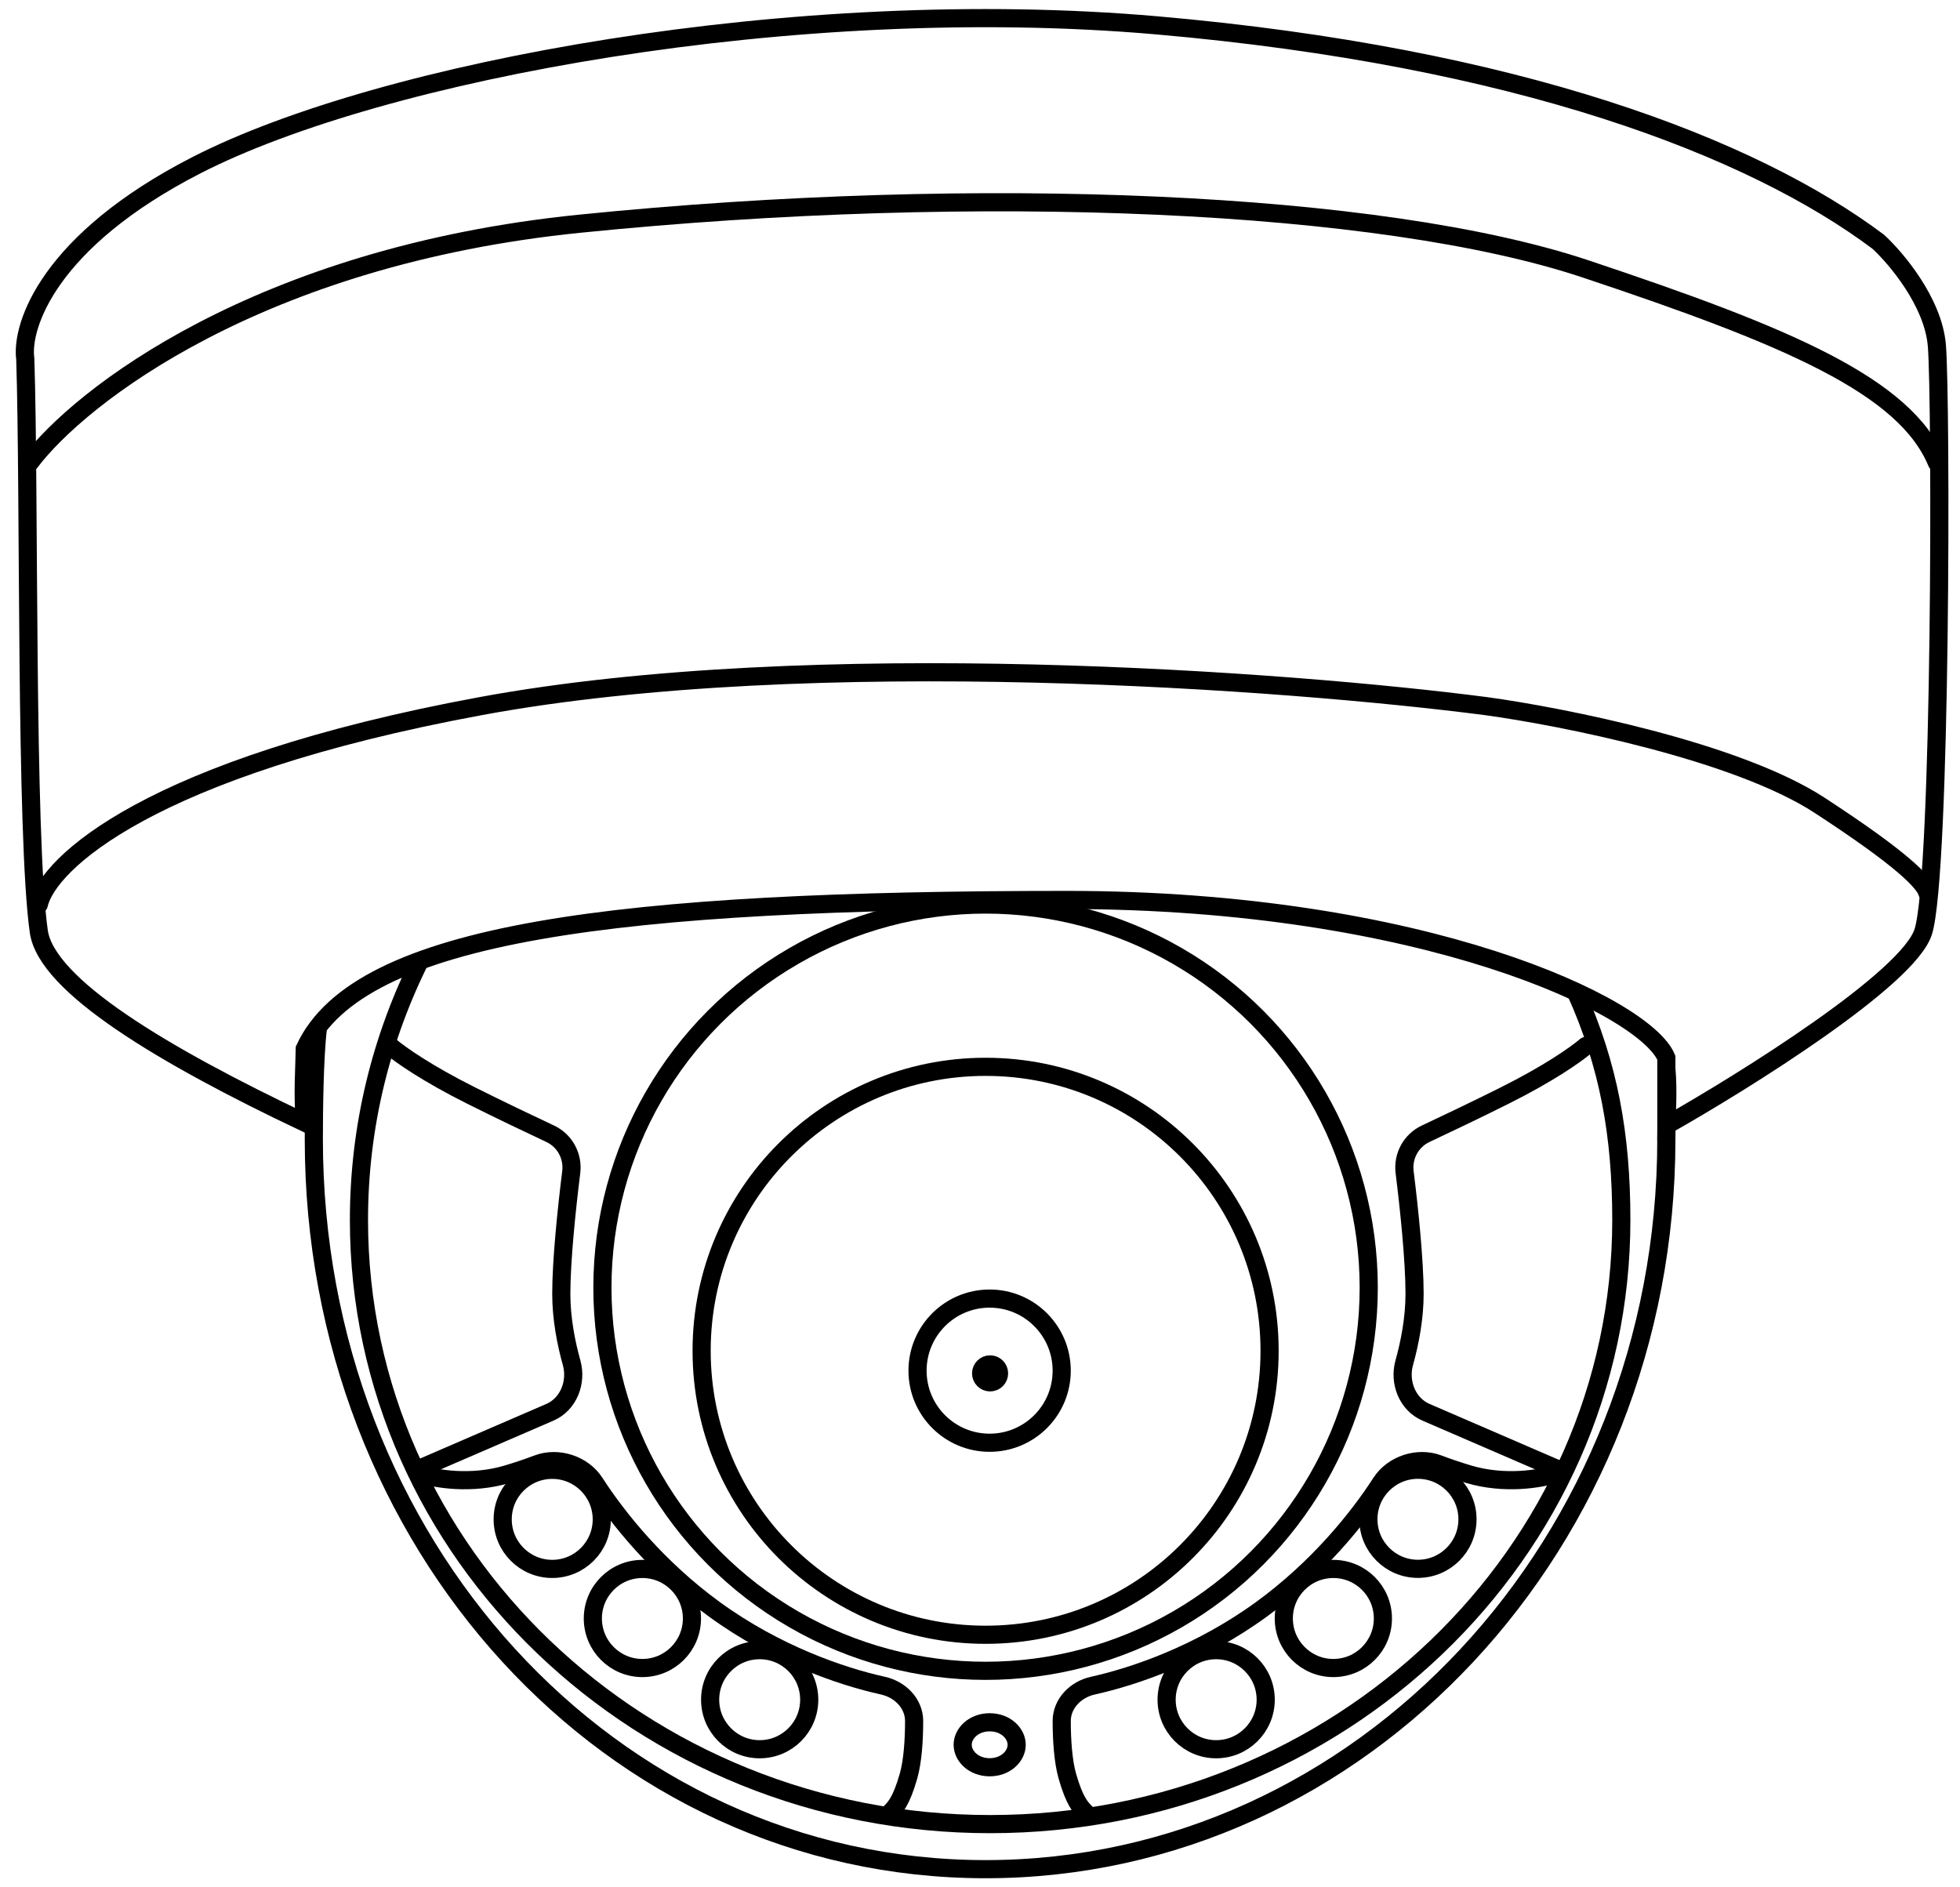
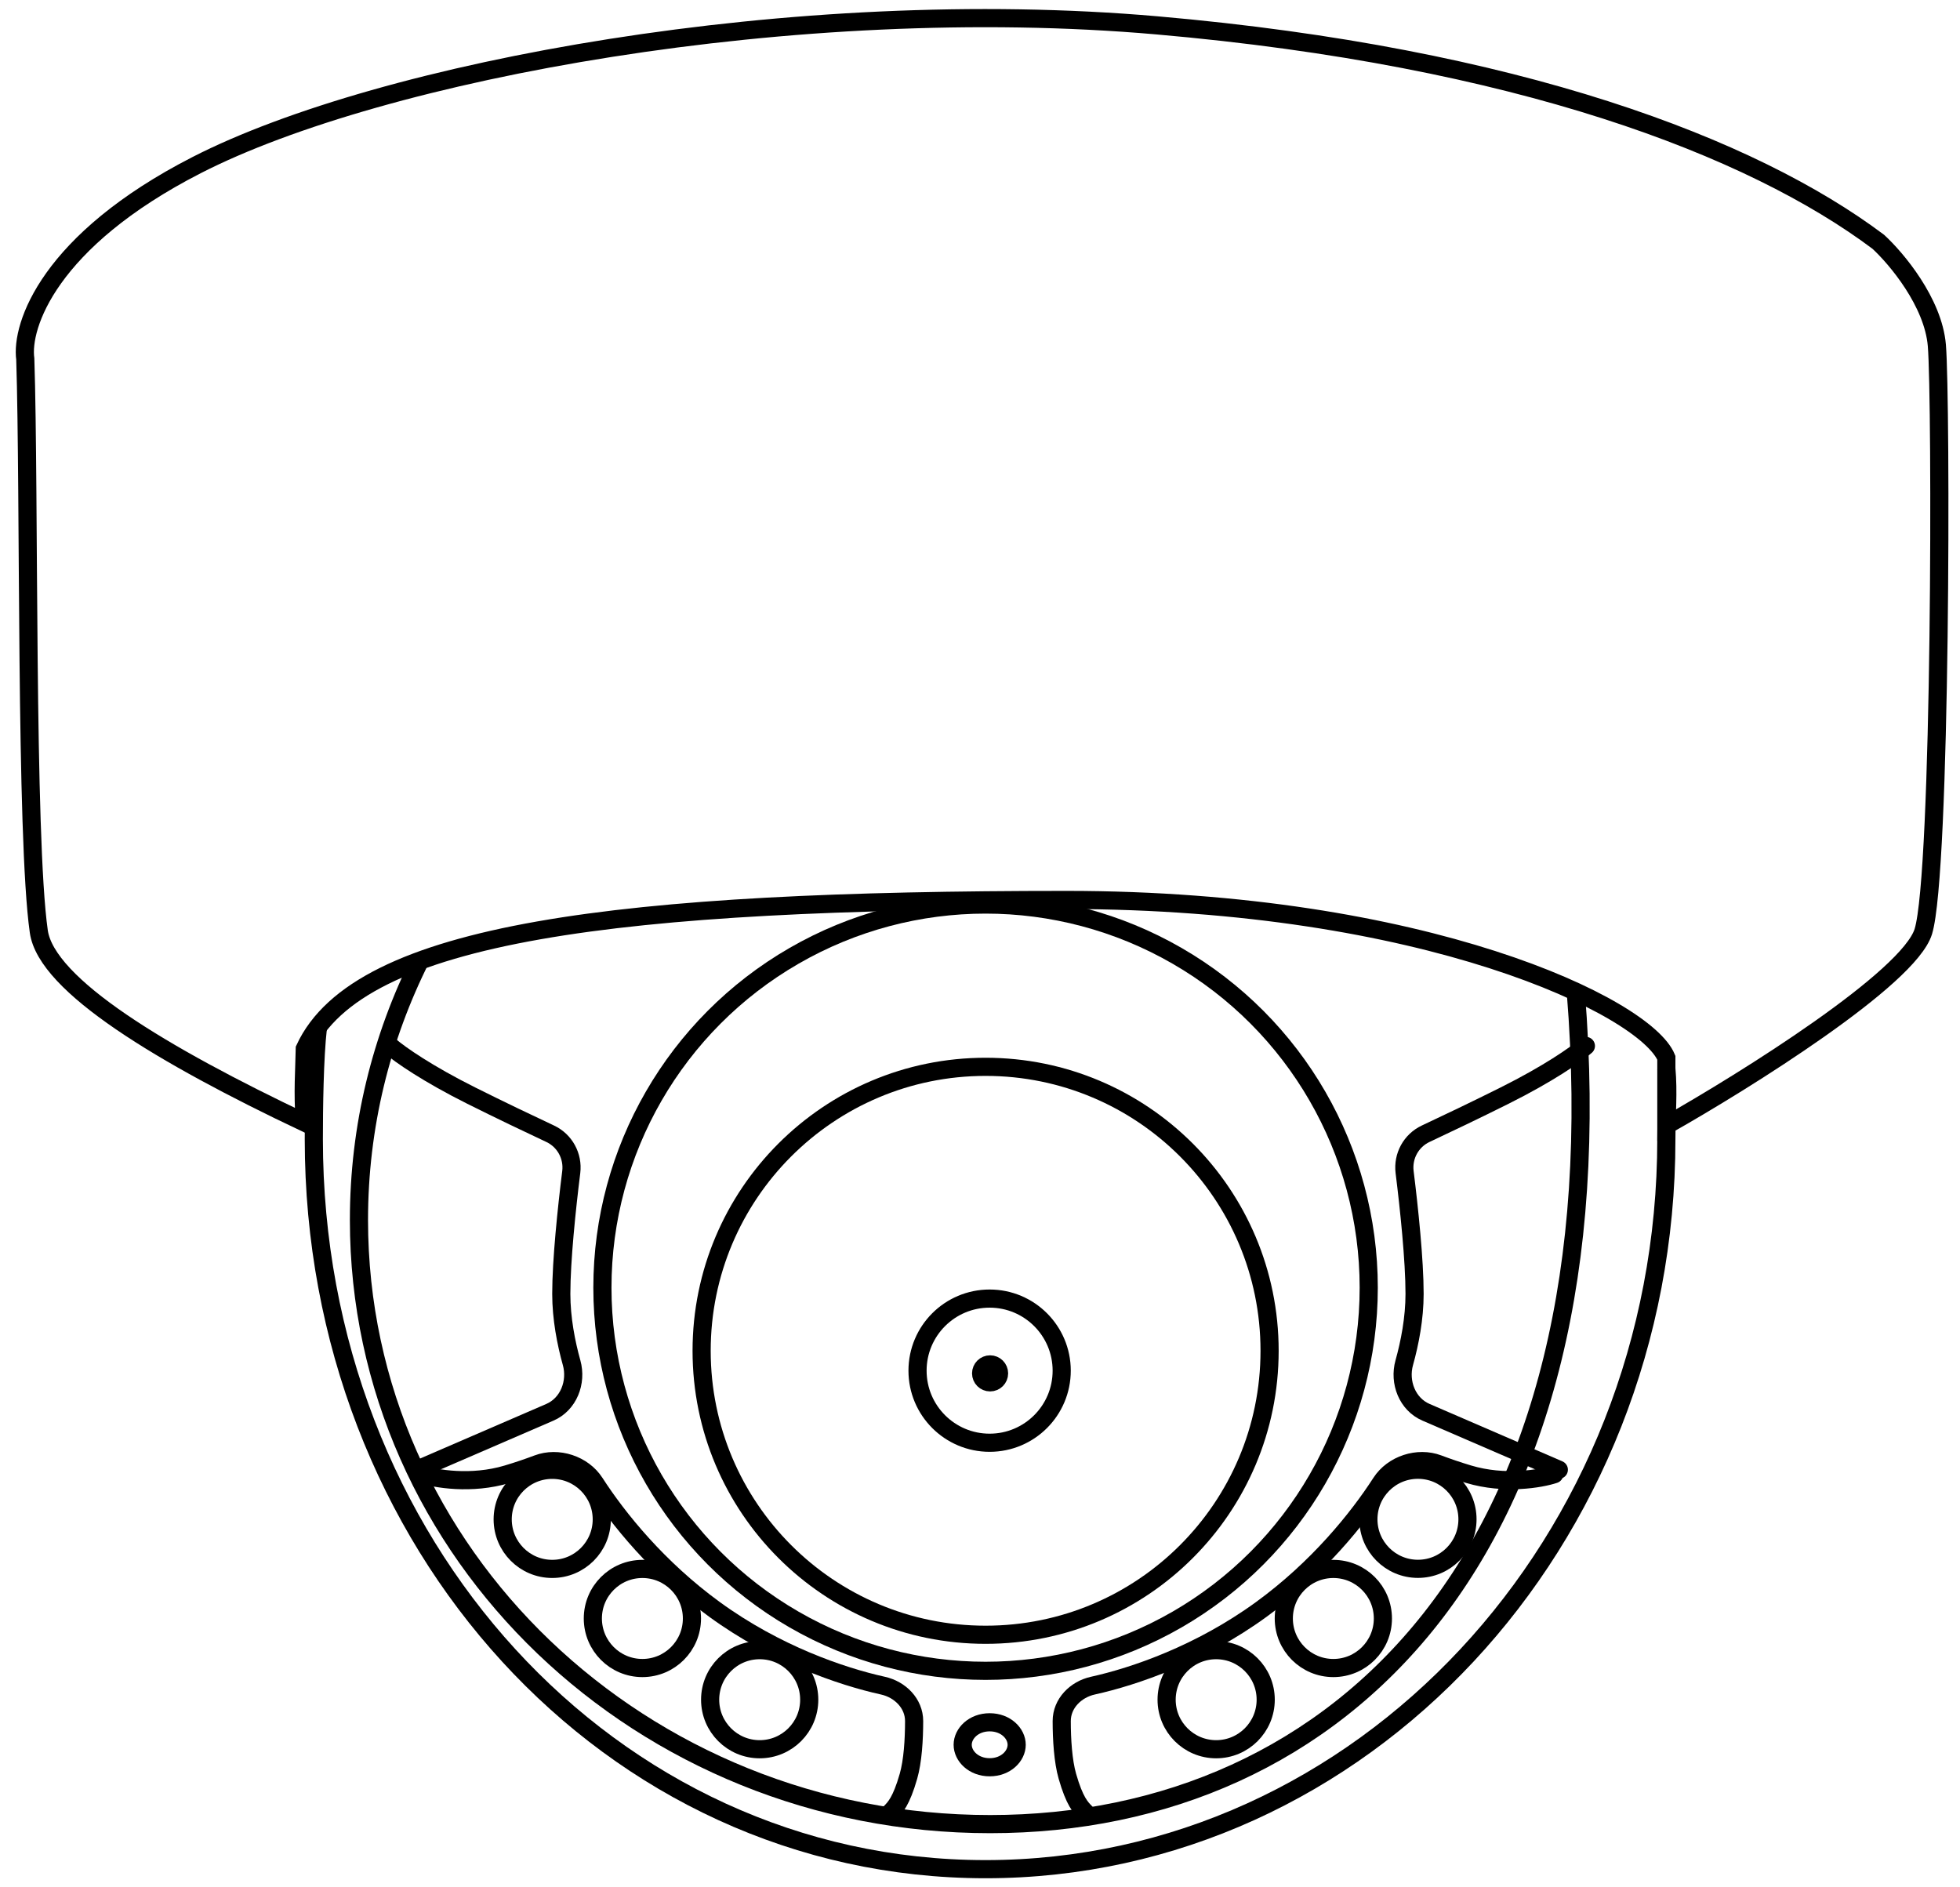
<svg xmlns="http://www.w3.org/2000/svg" width="108" height="104" viewBox="0 0 108 104" fill="none">
  <path d="M10.833 9.099C2.684 13.272 1.144 17.959 1.393 19.781C1.631 27.089 1.393 46.114 2.138 51.331C2.562 54.302 8.945 58.138 16.795 61.864C16.669 60.175 16.777 58.884 16.795 57.79C19.776 51.331 34.184 49.592 58.779 49.592C78.454 49.592 90.66 55.471 91.819 58.287V62.013C96.208 59.529 105.184 53.914 105.979 51.331C106.973 48.101 106.973 22.017 106.725 19.035C106.526 16.651 104.489 14.233 103.495 13.322C96.539 8.105 83.621 3.136 63.747 1.397C43.873 -0.342 21.018 3.882 10.833 9.099Z" stroke="#333333" style="stroke:#333333;stroke:color(display-p3 0.2 0.2 0.2);stroke-opacity:1;" stroke-linecap="round" />
  <circle cx="54.556" cy="75.679" r="0.5" stroke="#333333" style="stroke:#333333;stroke:color(display-p3 0.2 0.2 0.2);stroke-opacity:1;" stroke-width="0.99" />
  <circle cx="54.53" cy="75.53" r="3.972" stroke="#333333" style="stroke:#333333;stroke:color(display-p3 0.2 0.2 0.2);stroke-opacity:1;" />
  <circle cx="54.309" cy="74.435" r="15.648" stroke="#333333" style="stroke:#333333;stroke:color(display-p3 0.2 0.2 0.2);stroke-opacity:1;" />
  <circle cx="54.307" cy="70.957" r="21.113" stroke="#333333" style="stroke:#333333;stroke:color(display-p3 0.2 0.2 0.2);stroke-opacity:1;" />
-   <path d="M86.829 54.658C88.647 58.696 89.338 62.551 89.338 67.228C89.338 85.613 73.767 100.517 54.559 100.517C35.351 100.517 19.779 85.613 19.779 67.228C19.779 62.067 21.007 57.18 23.197 52.82" stroke="#333333" style="stroke:#333333;stroke:color(display-p3 0.2 0.2 0.2);stroke-opacity:1;" />
+   <path d="M86.829 54.658C89.338 85.613 73.767 100.517 54.559 100.517C35.351 100.517 19.779 85.613 19.779 67.228C19.779 62.067 21.007 57.18 23.197 52.82" stroke="#333333" style="stroke:#333333;stroke:color(display-p3 0.2 0.2 0.2);stroke-opacity:1;" />
  <path d="M17.515 56.644C17.327 58.279 17.292 61.086 17.292 62.776C17.292 84.991 33.59 103 54.307 103C75.025 103 91.819 84.991 91.819 62.776C91.819 61.427 91.94 60.194 91.819 58.88" stroke="#333333" style="stroke:#333333;stroke:color(display-p3 0.2 0.2 0.2);stroke-opacity:1;" />
-   <path d="M2.138 49.842C2.635 47.606 8.199 42.289 26.483 38.911C44.767 35.532 71.034 37.503 81.882 38.911C86.105 39.49 95.695 41.395 100.265 44.376C104.837 47.357 106.037 48.616 106.202 49.196" stroke="#333333" style="stroke:#333333;stroke:color(display-p3 0.2 0.2 0.2);stroke-opacity:1;" stroke-linecap="round" />
-   <path d="M1.642 25.494C4.374 21.85 14.262 14.116 31.949 12.327C54.059 10.092 76.169 11.085 87.348 14.812C98.527 18.538 104.986 21.271 106.725 25.494" stroke="#333333" style="stroke:#333333;stroke:color(display-p3 0.2 0.2 0.2);stroke-opacity:1;" stroke-linecap="round" />
  <path d="M22.979 80.989L30.301 77.823C31.328 77.379 31.797 76.172 31.497 75.094C31.192 74.004 30.928 72.647 30.928 71.301C30.928 69.453 31.227 66.591 31.477 64.587C31.586 63.706 31.119 62.85 30.314 62.474C29.152 61.929 27.548 61.164 25.96 60.37C23.575 59.177 22.068 58.134 21.488 57.637" stroke="#333333" style="stroke:#333333;stroke:color(display-p3 0.2 0.2 0.2);stroke-opacity:1;" stroke-linecap="round" />
  <path d="M23.229 81.237C23.974 81.485 25.961 81.833 27.949 81.237C28.577 81.049 29.138 80.855 29.626 80.671C30.747 80.248 32.125 80.7 32.775 81.706C34.056 83.691 36.263 86.425 39.376 88.69C42.755 91.147 46.352 92.378 48.652 92.887C49.601 93.097 50.37 93.868 50.37 94.839C50.369 95.862 50.298 97.043 50.058 97.881C49.661 99.272 49.313 99.62 49.065 99.869" stroke="#333333" style="stroke:#333333;stroke:color(display-p3 0.2 0.2 0.2);stroke-opacity:1;" stroke-linecap="round" />
  <circle cx="41.86" cy="93.661" r="2.73" stroke="#333333" style="stroke:#333333;stroke:color(display-p3 0.2 0.2 0.2);stroke-opacity:1;" />
  <circle cx="35.397" cy="89.186" r="2.73" stroke="#333333" style="stroke:#333333;stroke:color(display-p3 0.2 0.2 0.2);stroke-opacity:1;" />
  <circle cx="30.429" cy="83.724" r="2.73" stroke="#333333" style="stroke:#333333;stroke:color(display-p3 0.2 0.2 0.2);stroke-opacity:1;" />
  <path d="M85.895 80.988L78.573 77.822C77.546 77.378 77.077 76.171 77.377 75.093C77.682 74.003 77.946 72.646 77.946 71.3C77.946 69.452 77.647 66.591 77.397 64.587C77.288 63.705 77.755 62.85 78.56 62.473C79.722 61.928 81.326 61.163 82.914 60.369C85.299 59.177 86.806 58.133 87.386 57.636" stroke="#333333" style="stroke:#333333;stroke:color(display-p3 0.2 0.2 0.2);stroke-opacity:1;" stroke-linecap="round" />
  <path d="M85.644 81.236C84.899 81.485 82.912 81.832 80.924 81.236C80.296 81.048 79.735 80.854 79.247 80.67C78.126 80.247 76.748 80.699 76.098 81.705C74.817 83.69 72.61 86.425 69.497 88.689C66.118 91.146 62.521 92.377 60.221 92.886C59.273 93.096 58.503 93.867 58.503 94.838C58.504 95.862 58.575 97.043 58.815 97.881C59.212 99.272 59.56 99.62 59.808 99.868" stroke="#333333" style="stroke:#333333;stroke:color(display-p3 0.2 0.2 0.2);stroke-opacity:1;" stroke-linecap="round" />
  <circle cx="3.23" cy="3.23" r="2.73" transform="matrix(-1 0 0 1 70.243 90.431)" stroke="#333333" style="stroke:#333333;stroke:color(display-p3 0.2 0.2 0.2);stroke-opacity:1;" />
  <circle cx="3.23" cy="3.23" r="2.73" transform="matrix(-1 0 0 1 76.7 85.956)" stroke="#333333" style="stroke:#333333;stroke:color(display-p3 0.2 0.2 0.2);stroke-opacity:1;" />
  <circle cx="3.23" cy="3.23" r="2.73" transform="matrix(-1 0 0 1 81.361 80.49)" stroke="#333333" style="stroke:#333333;stroke:color(display-p3 0.2 0.2 0.2);stroke-opacity:1;" />
  <path d="M56.021 96.145C56.021 96.769 55.42 97.384 54.533 97.384C53.647 97.384 53.046 96.769 53.046 96.145C53.046 95.522 53.647 94.906 54.533 94.906C55.42 94.906 56.021 95.522 56.021 96.145Z" stroke="#333333" style="stroke:#333333;stroke:color(display-p3 0.2 0.2 0.2);stroke-opacity:1;" />
</svg>